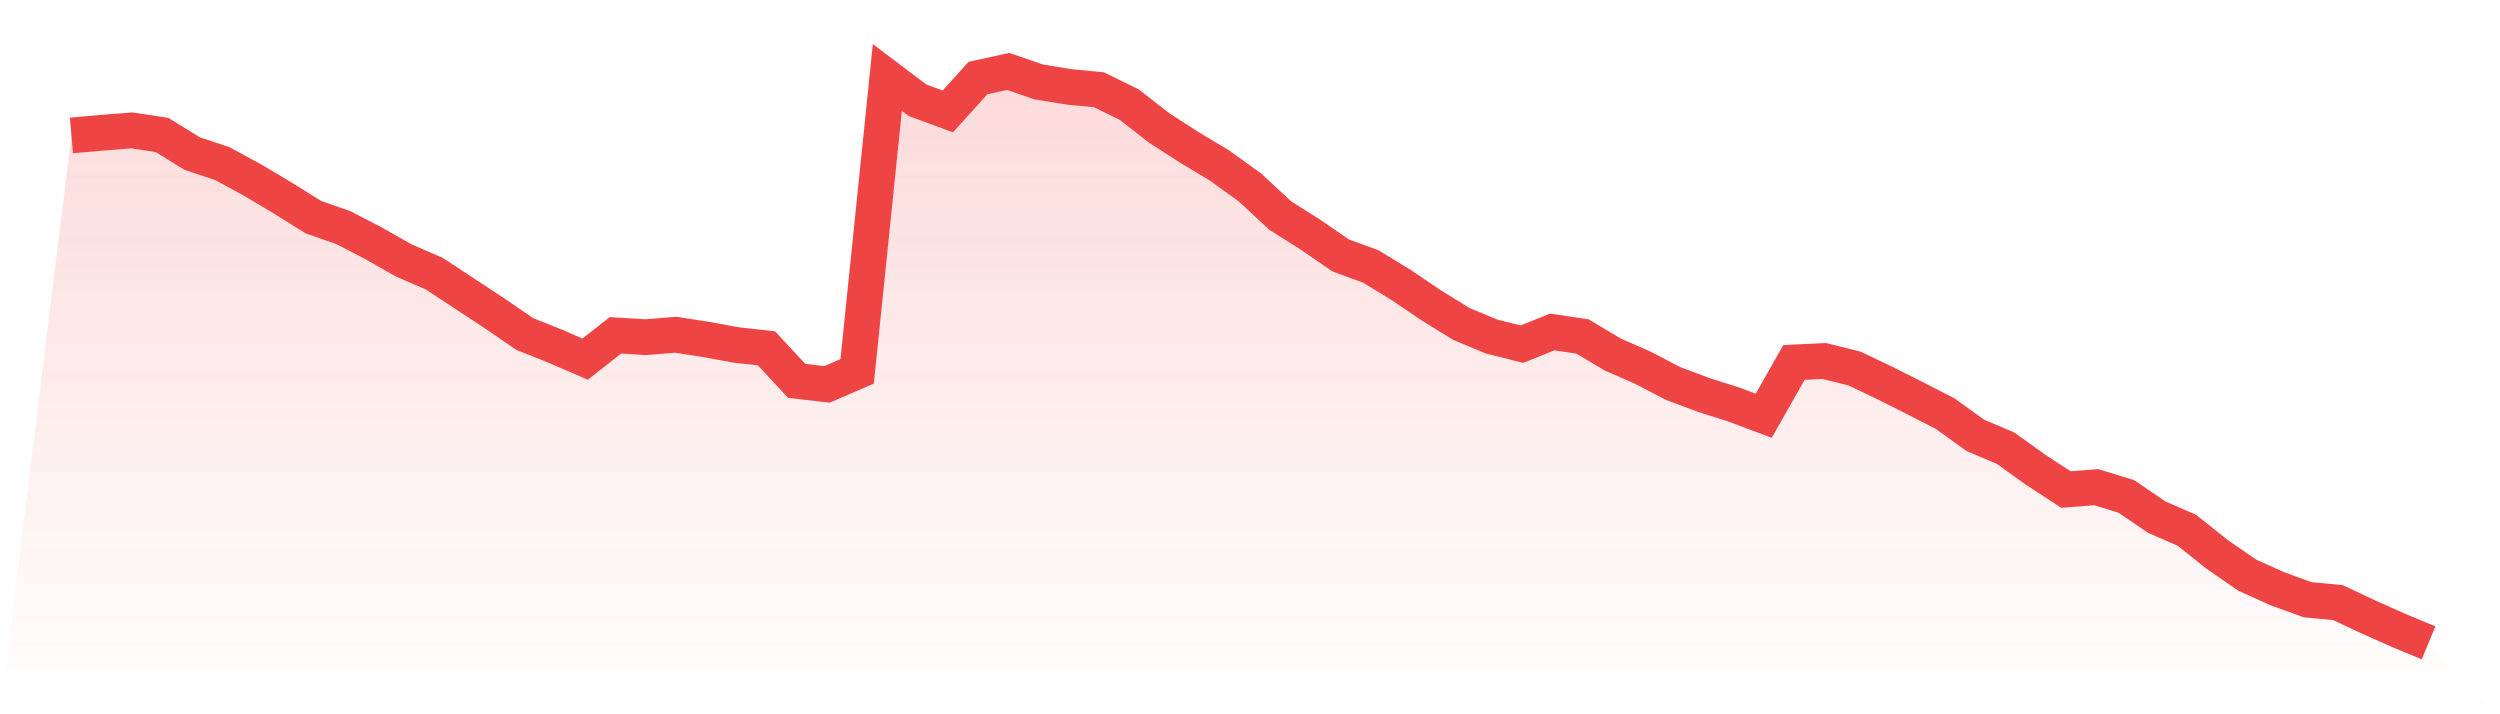
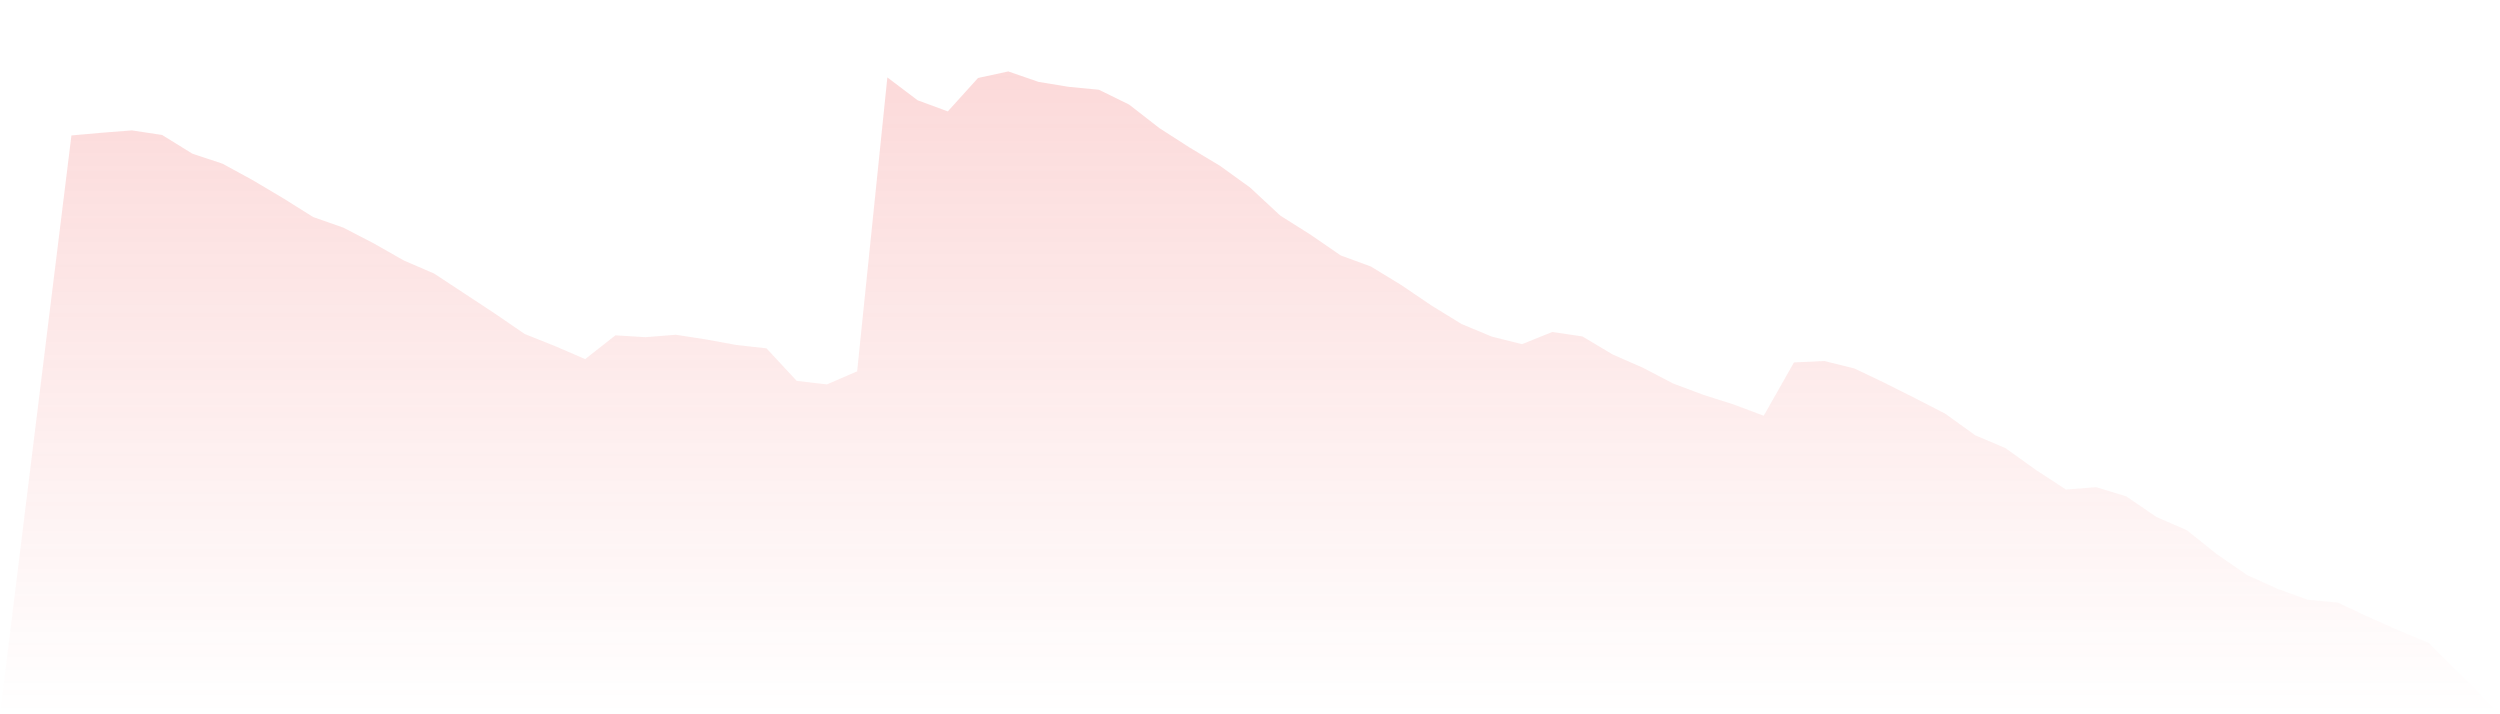
<svg xmlns="http://www.w3.org/2000/svg" viewBox="0 0 140 40">
  <defs>
    <linearGradient id="gradient" x1="0" x2="0" y1="0" y2="1">
      <stop offset="0%" stop-color="#ef4444" stop-opacity="0.2" />
      <stop offset="100%" stop-color="#ef4444" stop-opacity="0" />
    </linearGradient>
  </defs>
  <path d="M4,7.585 L4,7.585 L5.692,7.434 L7.385,7.302 L9.077,7.558 L10.769,8.605 L12.462,9.167 L14.154,10.09 L15.846,11.095 L17.538,12.155 L19.231,12.749 L20.923,13.627 L22.615,14.587 L24.308,15.318 L26,16.431 L27.692,17.545 L29.385,18.704 L31.077,19.38 L32.769,20.11 L34.462,18.779 L36.154,18.882 L37.846,18.746 L39.538,19.009 L41.231,19.319 L42.923,19.507 L44.615,21.329 L46.308,21.526 L48,20.795 L49.692,4.335 L51.385,5.615 L53.077,6.239 L54.769,4.368 L56.462,4 L58.154,4.585 L59.846,4.863 L61.538,5.026 L63.231,5.856 L64.923,7.172 L66.615,8.261 L68.308,9.279 L70,10.498 L71.692,12.07 L73.385,13.139 L75.077,14.303 L76.769,14.925 L78.462,15.957 L80.154,17.104 L81.846,18.145 L83.538,18.849 L85.231,19.274 L86.923,18.592 L88.615,18.84 L90.308,19.851 L92,20.593 L93.692,21.474 L95.385,22.111 L97.077,22.648 L98.769,23.282 L100.462,20.297 L102.154,20.216 L103.846,20.635 L105.538,21.441 L107.231,22.292 L108.923,23.161 L110.615,24.378 L112.308,25.096 L114,26.309 L115.692,27.414 L117.385,27.281 L119.077,27.8 L120.769,28.956 L122.462,29.692 L124.154,31.041 L125.846,32.209 L127.538,32.973 L129.231,33.586 L130.923,33.746 L132.615,34.542 L134.308,35.297 L136,36 L140,40 L0,40 z" fill="url(#gradient)" />
-   <path d="M4,7.585 L4,7.585 L5.692,7.434 L7.385,7.302 L9.077,7.558 L10.769,8.605 L12.462,9.167 L14.154,10.09 L15.846,11.095 L17.538,12.155 L19.231,12.749 L20.923,13.627 L22.615,14.587 L24.308,15.318 L26,16.431 L27.692,17.545 L29.385,18.704 L31.077,19.38 L32.769,20.11 L34.462,18.779 L36.154,18.882 L37.846,18.746 L39.538,19.009 L41.231,19.319 L42.923,19.507 L44.615,21.329 L46.308,21.526 L48,20.795 L49.692,4.335 L51.385,5.615 L53.077,6.239 L54.769,4.368 L56.462,4 L58.154,4.585 L59.846,4.863 L61.538,5.026 L63.231,5.856 L64.923,7.172 L66.615,8.261 L68.308,9.279 L70,10.498 L71.692,12.07 L73.385,13.139 L75.077,14.303 L76.769,14.925 L78.462,15.957 L80.154,17.104 L81.846,18.145 L83.538,18.849 L85.231,19.274 L86.923,18.592 L88.615,18.84 L90.308,19.851 L92,20.593 L93.692,21.474 L95.385,22.111 L97.077,22.648 L98.769,23.282 L100.462,20.297 L102.154,20.216 L103.846,20.635 L105.538,21.441 L107.231,22.292 L108.923,23.161 L110.615,24.378 L112.308,25.096 L114,26.309 L115.692,27.414 L117.385,27.281 L119.077,27.8 L120.769,28.956 L122.462,29.692 L124.154,31.041 L125.846,32.209 L127.538,32.973 L129.231,33.586 L130.923,33.746 L132.615,34.542 L134.308,35.297 L136,36" fill="none" stroke="#ef4444" stroke-width="2" />
</svg>